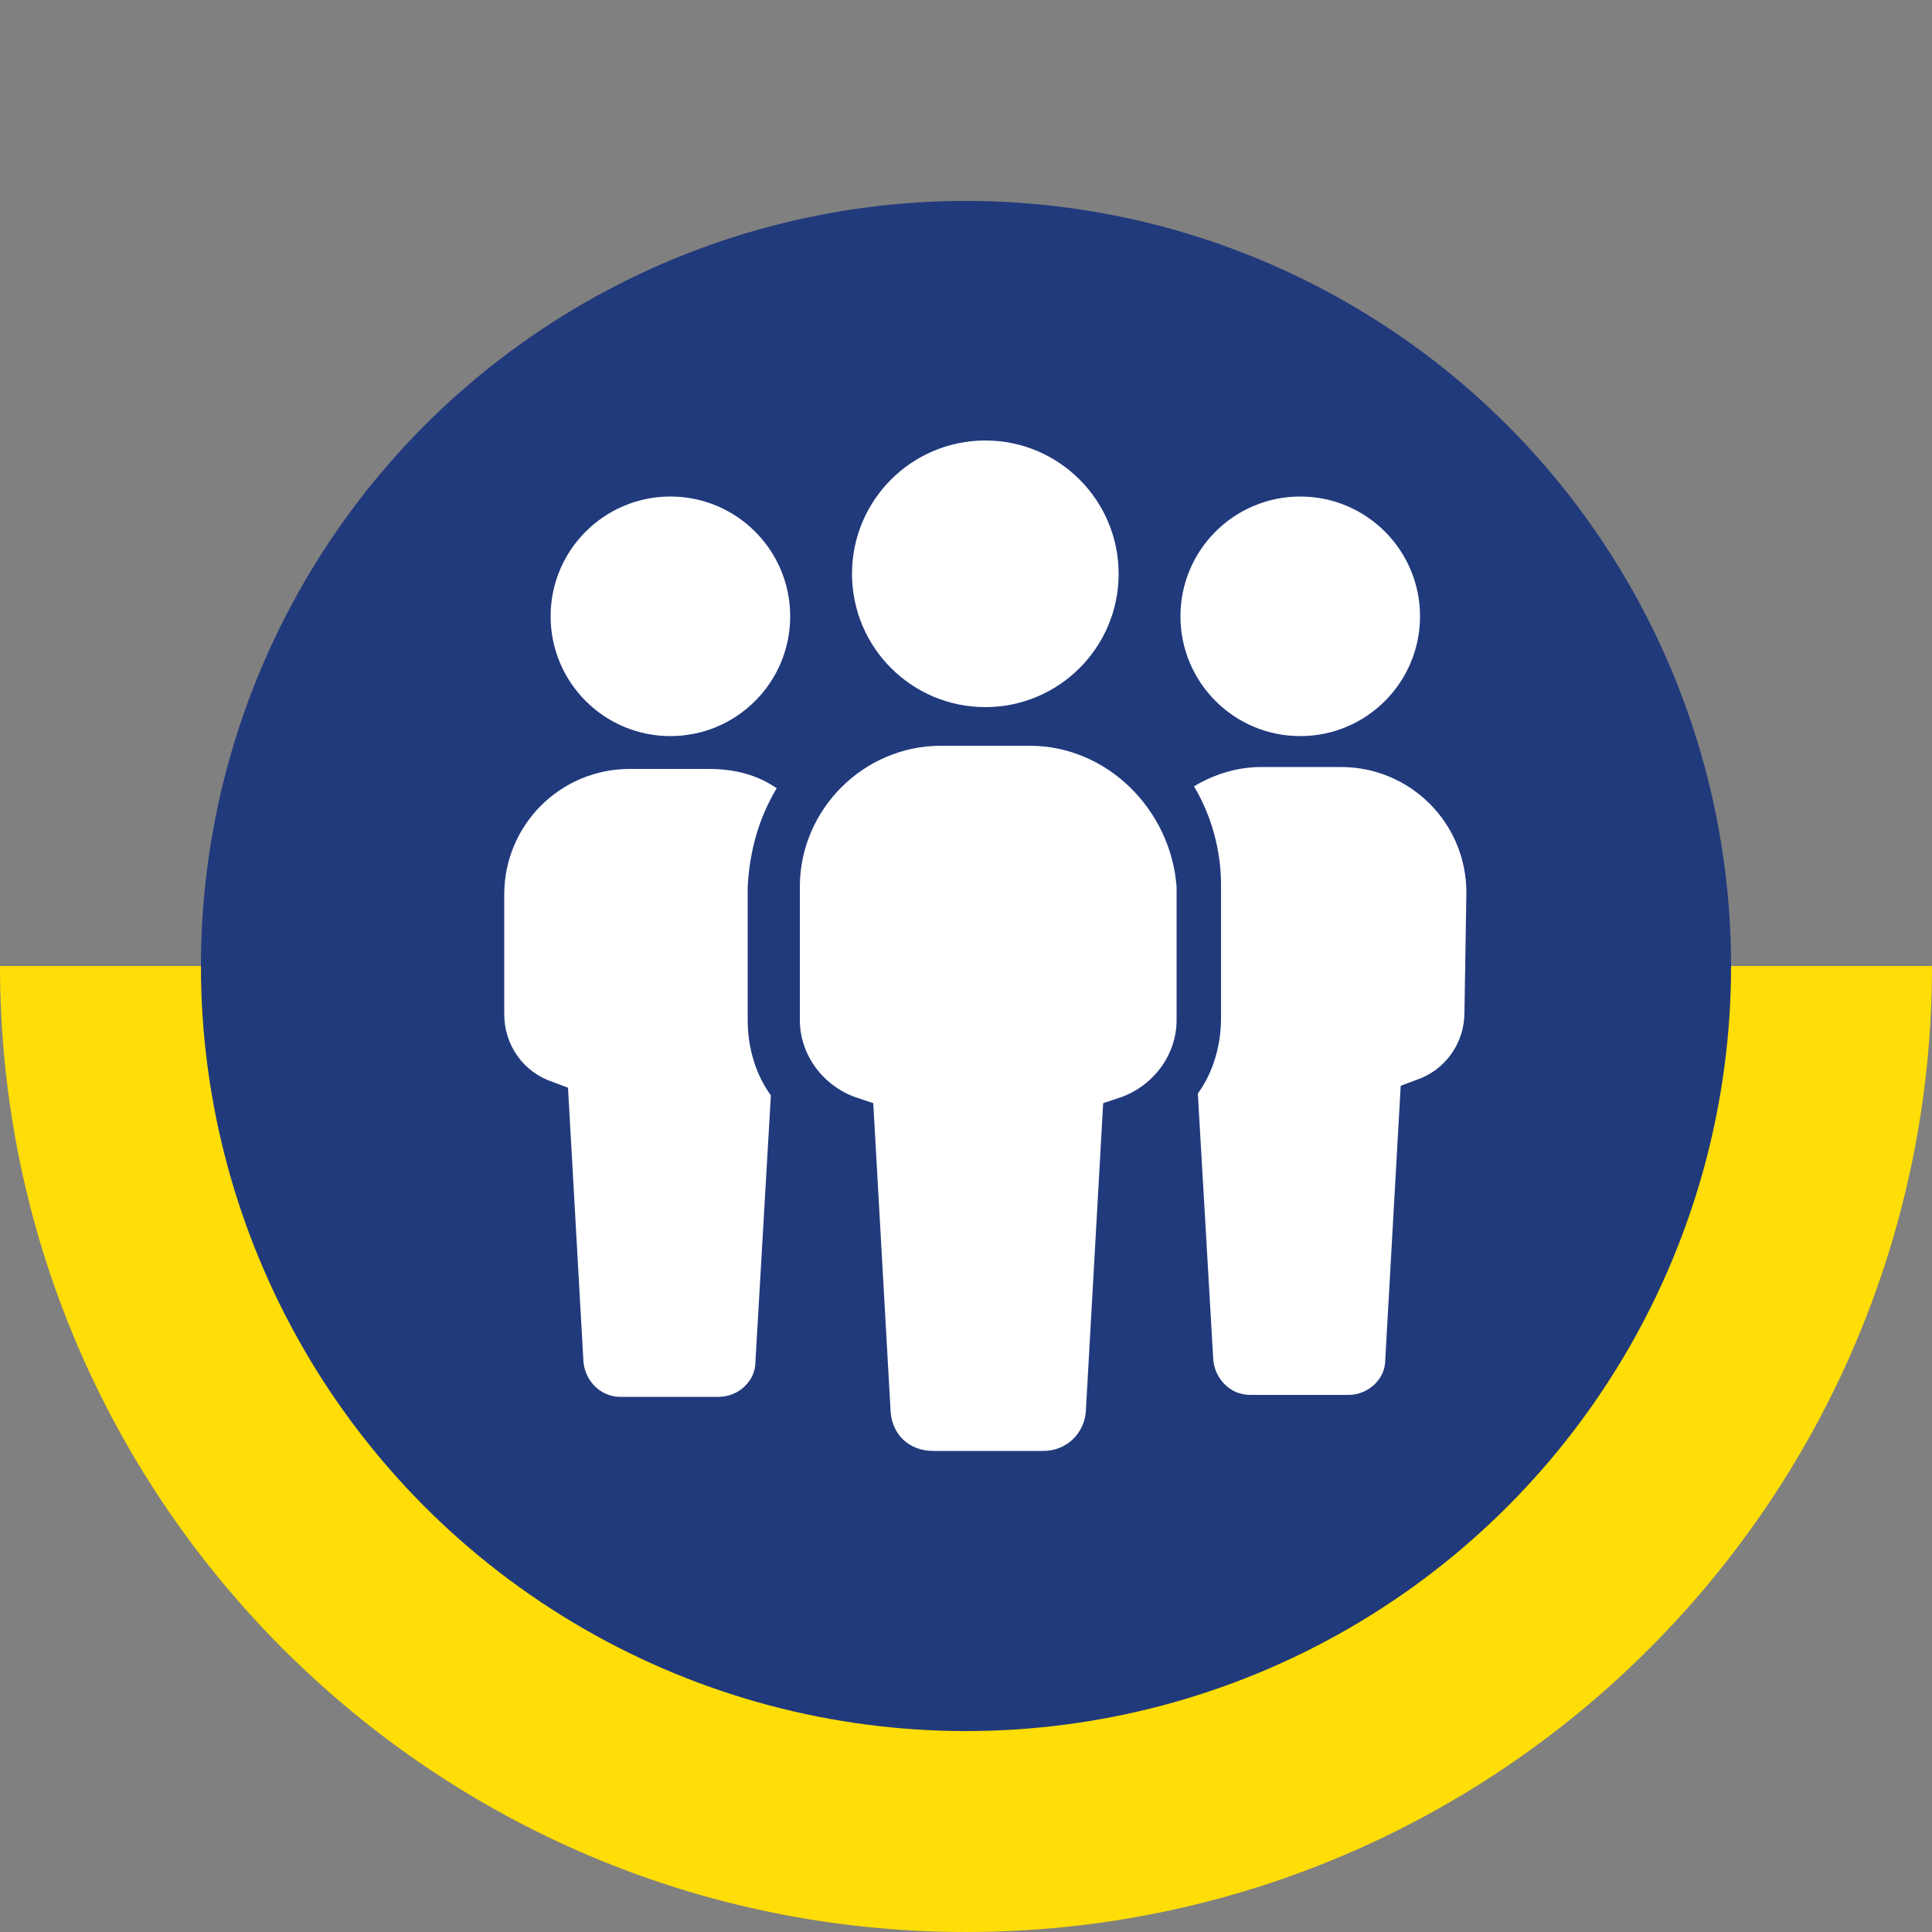
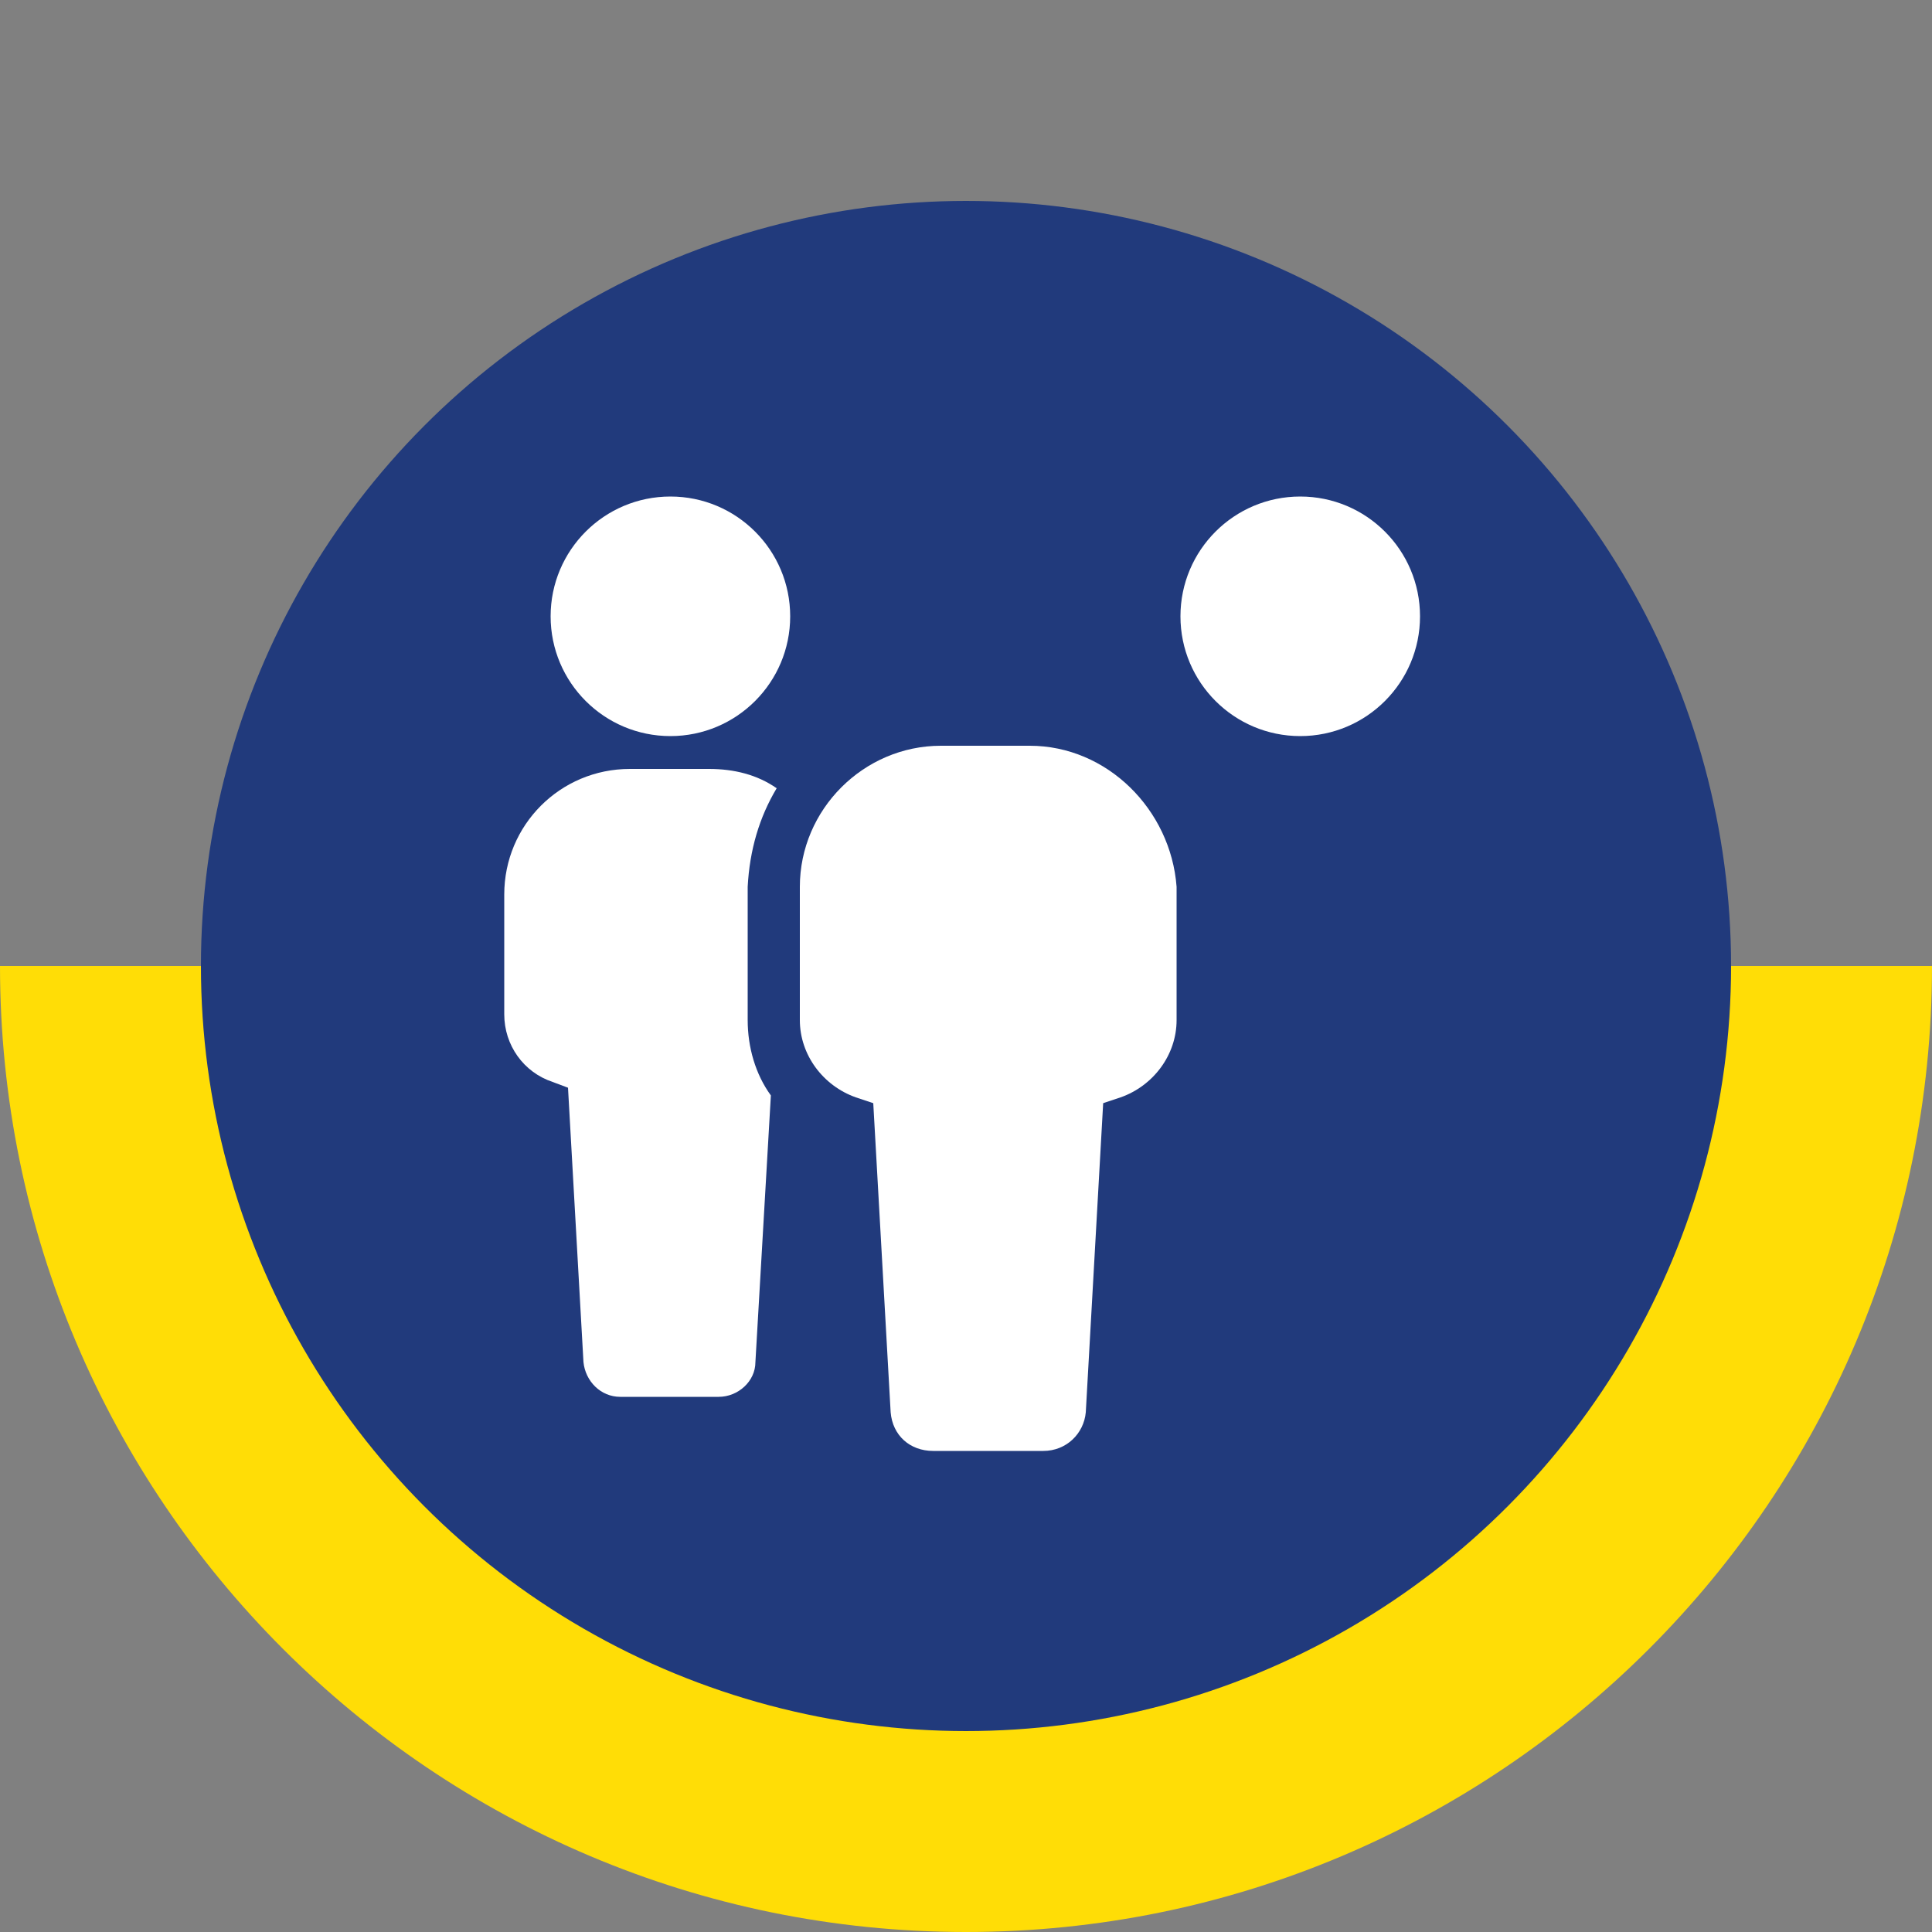
<svg xmlns="http://www.w3.org/2000/svg" version="1.1" id="Layer_1" x="0px" y="0px" viewBox="0 0 100 100" style="enable-background:new 0 0 100 100;" xml:space="preserve">
  <rect x="0" y="0" width="100" height="100" fill="#808080" stroke="none" />
  <style type="text/css">
	.st0{fill:#FFDD06;}
	.st1{fill:#213A7C;}
	.st2{fill:#FFFFFF;}
</style>
  <path class="st0" d="M50,100c27.6,0,50-22.4,50-50H0C0,77.6,22.4,100,50,100z" />
  <circle class="st1" cx="50" cy="50" r="39.6" />
  <g>
    <path class="st2" d="M40.2,40.8c-1-0.7-2.2-1-3.5-1h-4.1c-3.6,0-6.5,2.9-6.5,6.5v6.2c0,1.6,1,3,2.5,3.5l0.8,0.3l0.8,14.2   c0.1,1,0.9,1.8,1.9,1.8h5.1c1,0,1.9-0.8,1.9-1.8l0.8-13.8c-0.8-1.1-1.2-2.5-1.2-3.9v-6.9C38.8,44,39.3,42.3,40.2,40.8z" />
    <circle class="st2" cx="34.7" cy="31.9" r="6.2" />
-     <path class="st2" d="M75.9,46.2c0-3.6-2.9-6.5-6.5-6.5h-4.1c-1.3,0-2.5,0.4-3.5,1c0.9,1.5,1.4,3.3,1.4,5.1v6.9   c0,1.4-0.4,2.8-1.2,3.9l0.8,13.8c0.1,1,0.9,1.8,1.9,1.8h5.1c1,0,1.9-0.8,1.9-1.8l0.8-14.2l0.8-0.3c1.5-0.5,2.5-1.9,2.5-3.5   L75.9,46.2z" />
    <circle class="st2" cx="67.3" cy="31.9" r="6.2" />
    <path class="st2" d="M53.3,38.6h-4.6c-4,0-7.3,3.3-7.3,7.3v6.9c0,1.8,1.2,3.4,2.9,4l0.9,0.3l0.9,16c0.1,1.2,1,2,2.2,2h5.7   c1.2,0,2.1-0.9,2.2-2l0.9-16l0.9-0.3c1.7-0.6,2.9-2.2,2.9-4v-6.9C60.6,41.9,57.3,38.6,53.3,38.6z" />
-     <circle class="st2" cx="51" cy="29.7" r="6.9" />
  </g>
</svg>